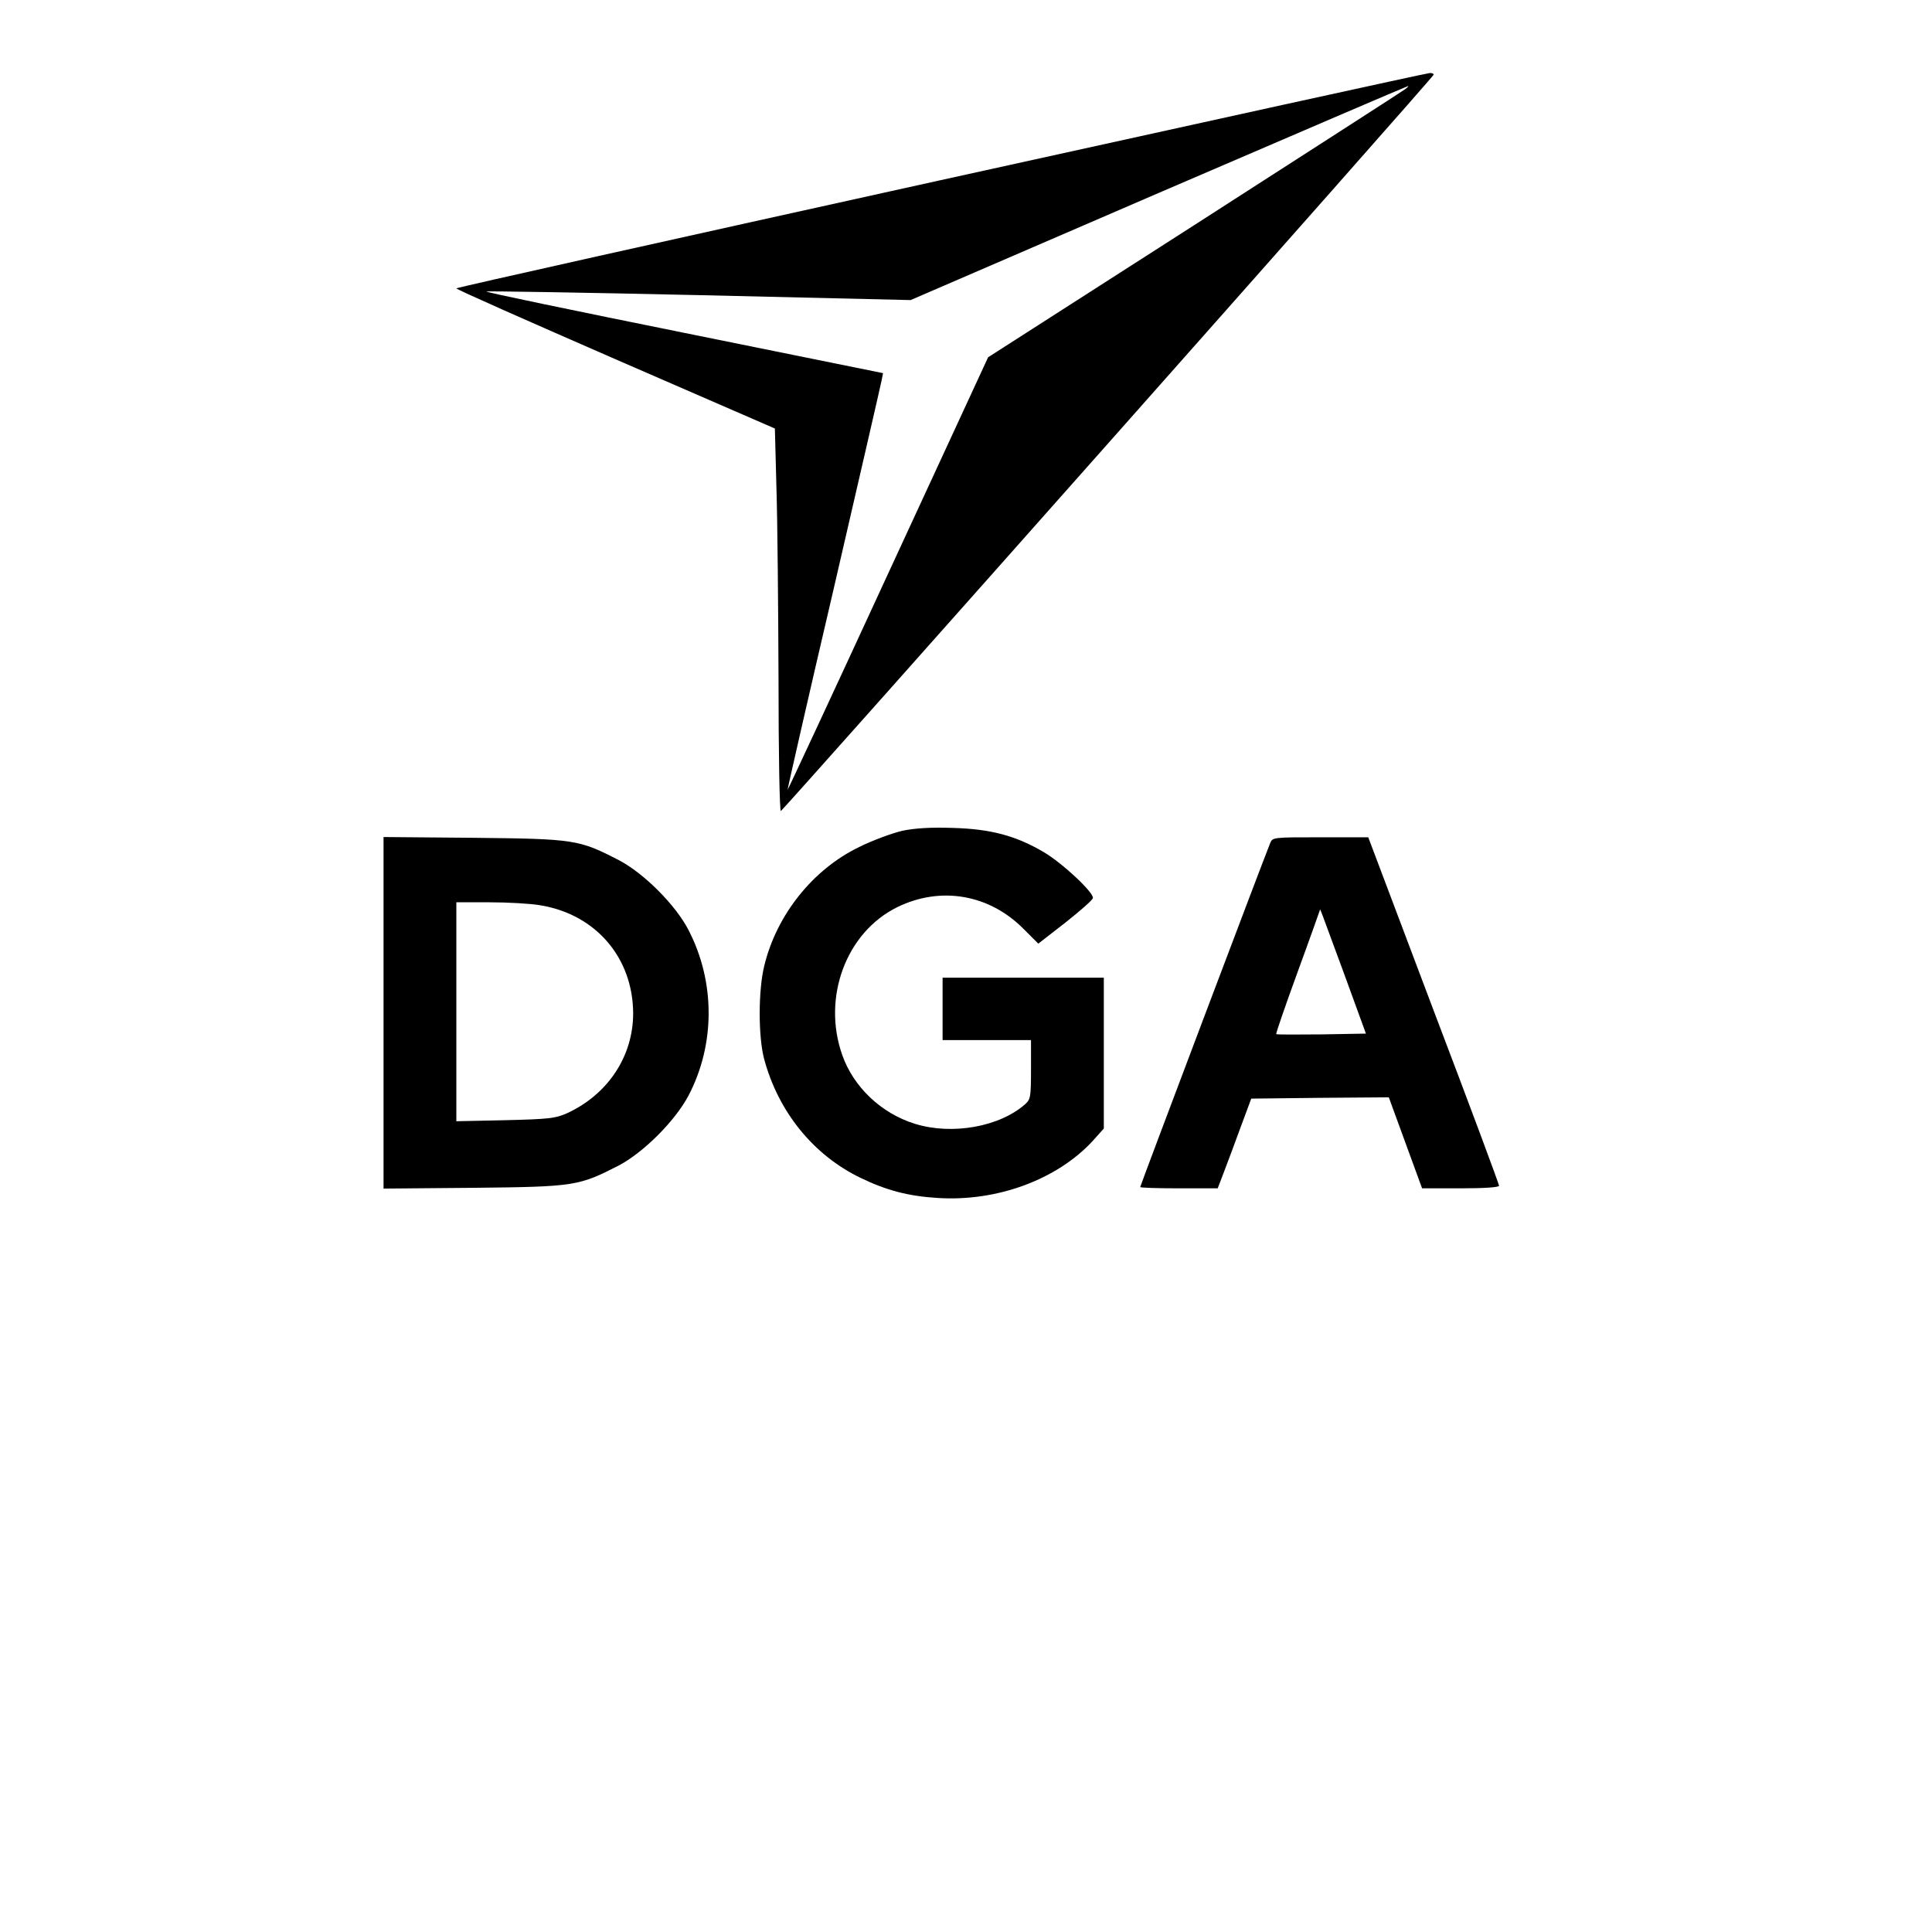
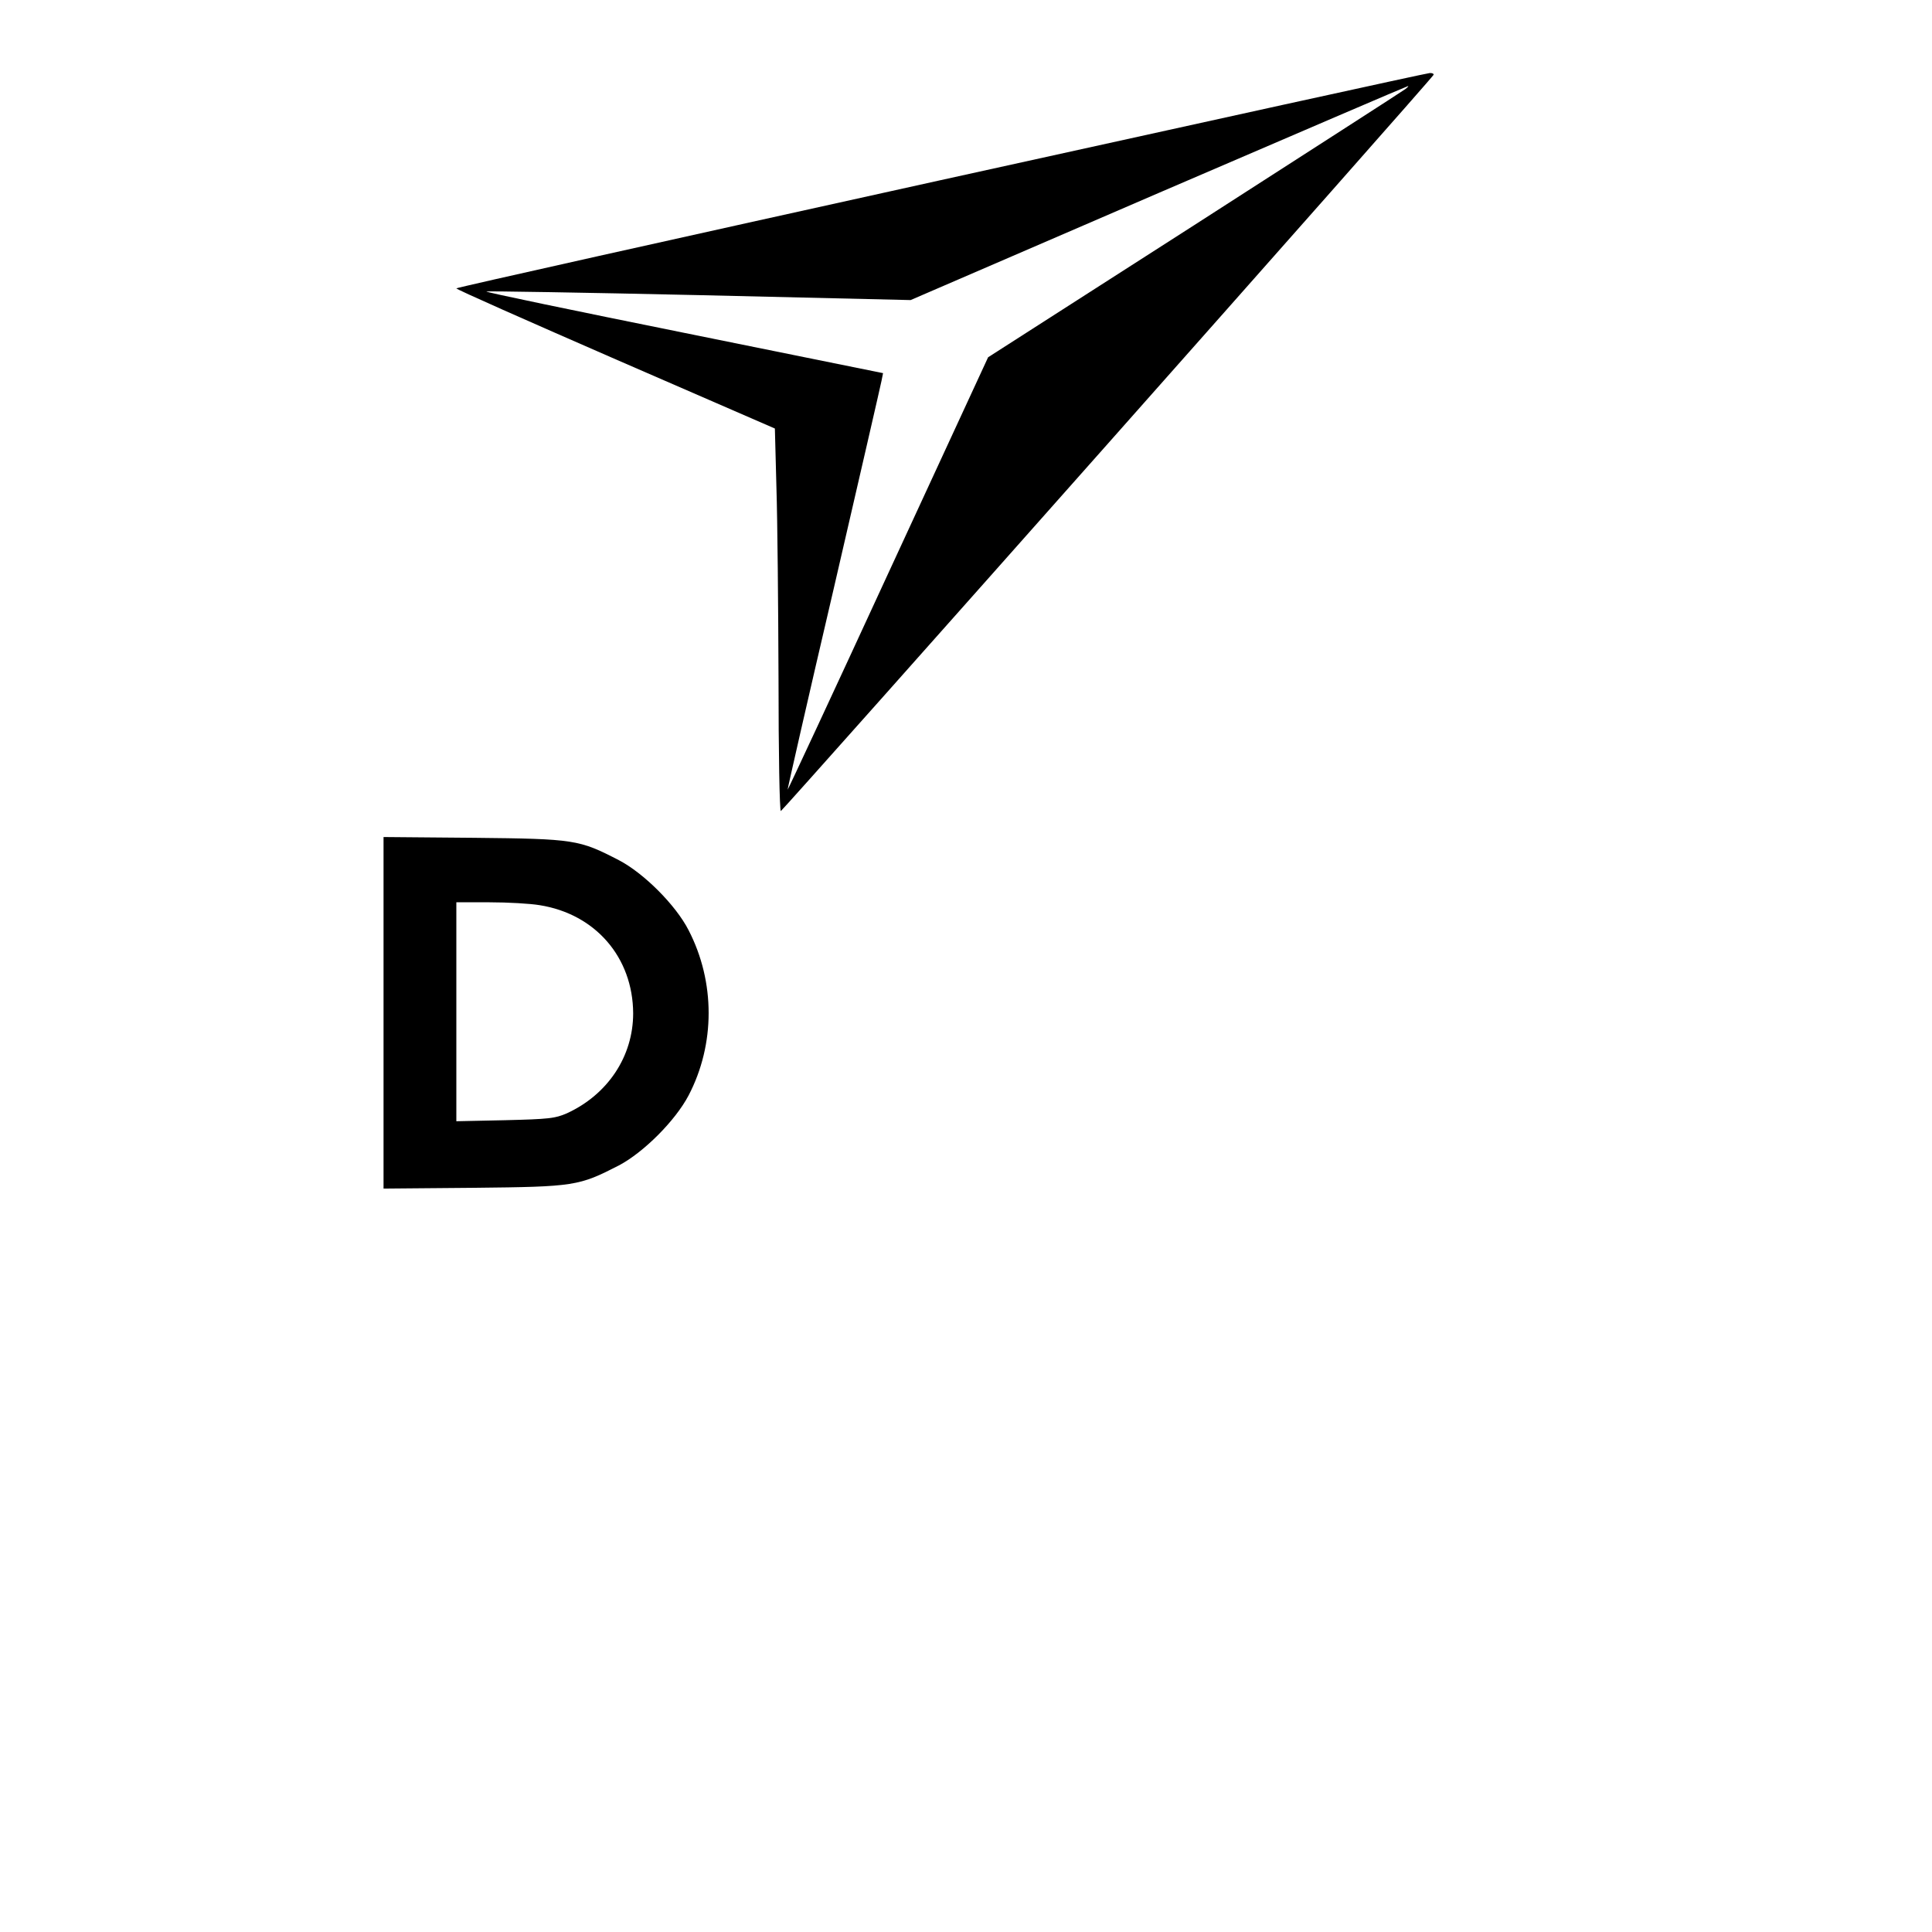
<svg xmlns="http://www.w3.org/2000/svg" version="1.0" width="100mm" height="100mm" viewBox="0 0 500 743" preserveAspectRatio="xMidYMid meet">
  <g transform="translate(0,743) scale(0.1,-0.1)" fill="#000000" stroke="none">
    <path d="M2402 6737 c-1024 -226 -1862 -413 -1862 -416 0 -4 276 -126 613 -273 l612 -266 6 -229 c4 -125 7 -456 8 -735 0 -280 4 -508 9 -507 7 1 2504 2816 2510 2831 2 4 -5 8 -15 7 -10 0 -856 -186 -1881 -412z m1787 350 c-9 -7 -373 -241 -810 -522 l-794 -509 -385 -833 c-211 -458 -385 -831 -386 -830 -1 1 78 349 177 772 98 424 181 784 184 800 l6 30 -765 155 c-421 85 -763 156 -761 159 3 2 371 -4 818 -14 l814 -19 954 412 c525 226 956 411 959 411 3 0 -2 -5 -11 -12z" />
-     <path d="M2255 4235 c-38 -9 -113 -36 -165 -62 -179 -86 -319 -262 -366 -458 -23 -94 -23 -269 -1 -355 54 -204 189 -372 372 -460 99 -48 183 -70 295 -77 228 -15 460 70 598 220 l42 47 0 290 0 290 -310 0 -310 0 0 -120 0 -120 170 0 170 0 0 -113 c0 -105 -2 -115 -22 -133 -99 -88 -282 -120 -424 -76 -130 40 -237 142 -280 265 -78 221 15 471 211 568 167 82 354 50 486 -83 l57 -57 103 80 c57 45 105 87 107 95 5 20 -116 134 -189 177 -107 63 -204 89 -349 93 -86 3 -147 -1 -195 -11z" />
    <path d="M260 3535 l0 -676 348 3 c388 4 403 7 557 86 95 50 217 172 268 269 103 197 103 437 0 636 -49 96 -172 219 -268 269 -153 79 -169 82 -557 86 l-348 3 0 -676z m600 414 c215 -34 359 -201 360 -416 0 -166 -98 -313 -256 -385 -44 -19 -69 -22 -236 -26 l-188 -4 0 421 0 421 128 0 c70 0 156 -5 192 -11z" />
-     <path d="M3670 4188 c-16 -37 -500 -1318 -500 -1323 0 -3 67 -5 149 -5 l149 0 26 68 c14 37 43 114 64 172 l39 105 264 3 265 2 64 -175 64 -175 148 0 c94 0 148 4 148 10 0 6 -113 310 -252 675 l-251 665 -184 0 c-181 0 -184 0 -193 -22z m286 -508 l82 -225 -170 -3 c-94 -1 -173 -1 -175 1 -2 2 35 109 82 238 47 128 85 236 86 239 1 7 -2 13 95 -250z" />
  </g>
</svg>